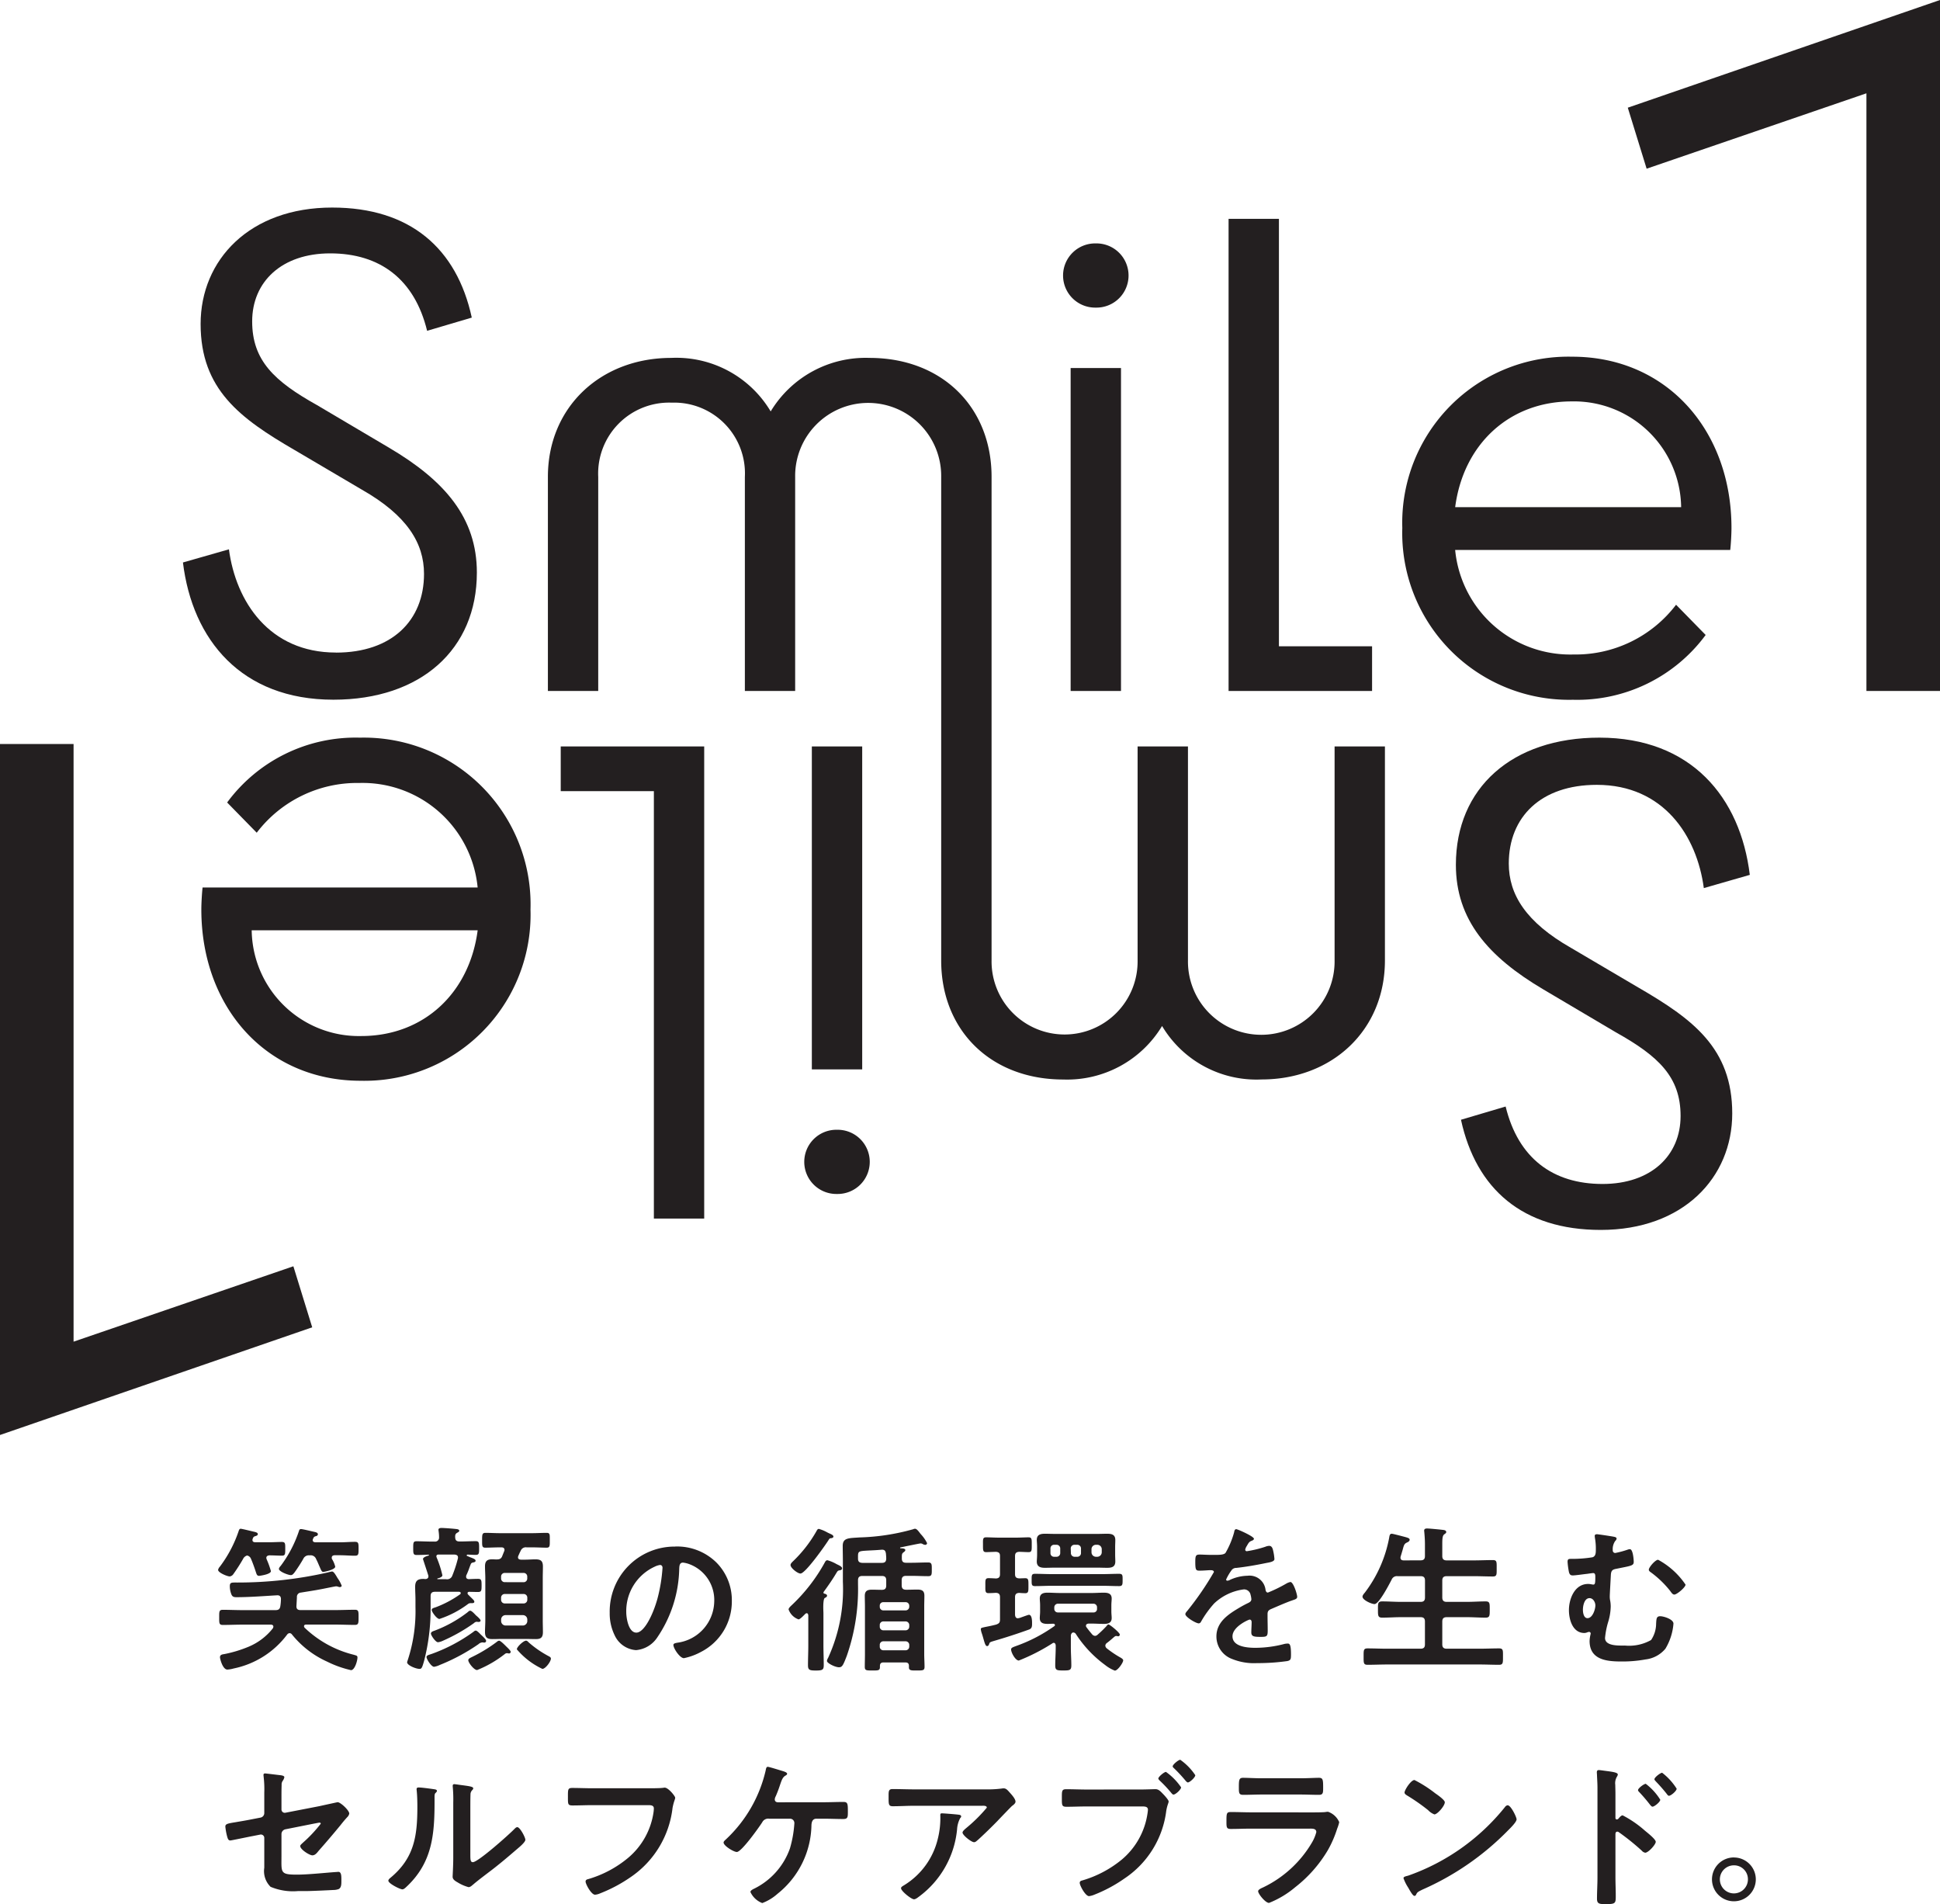
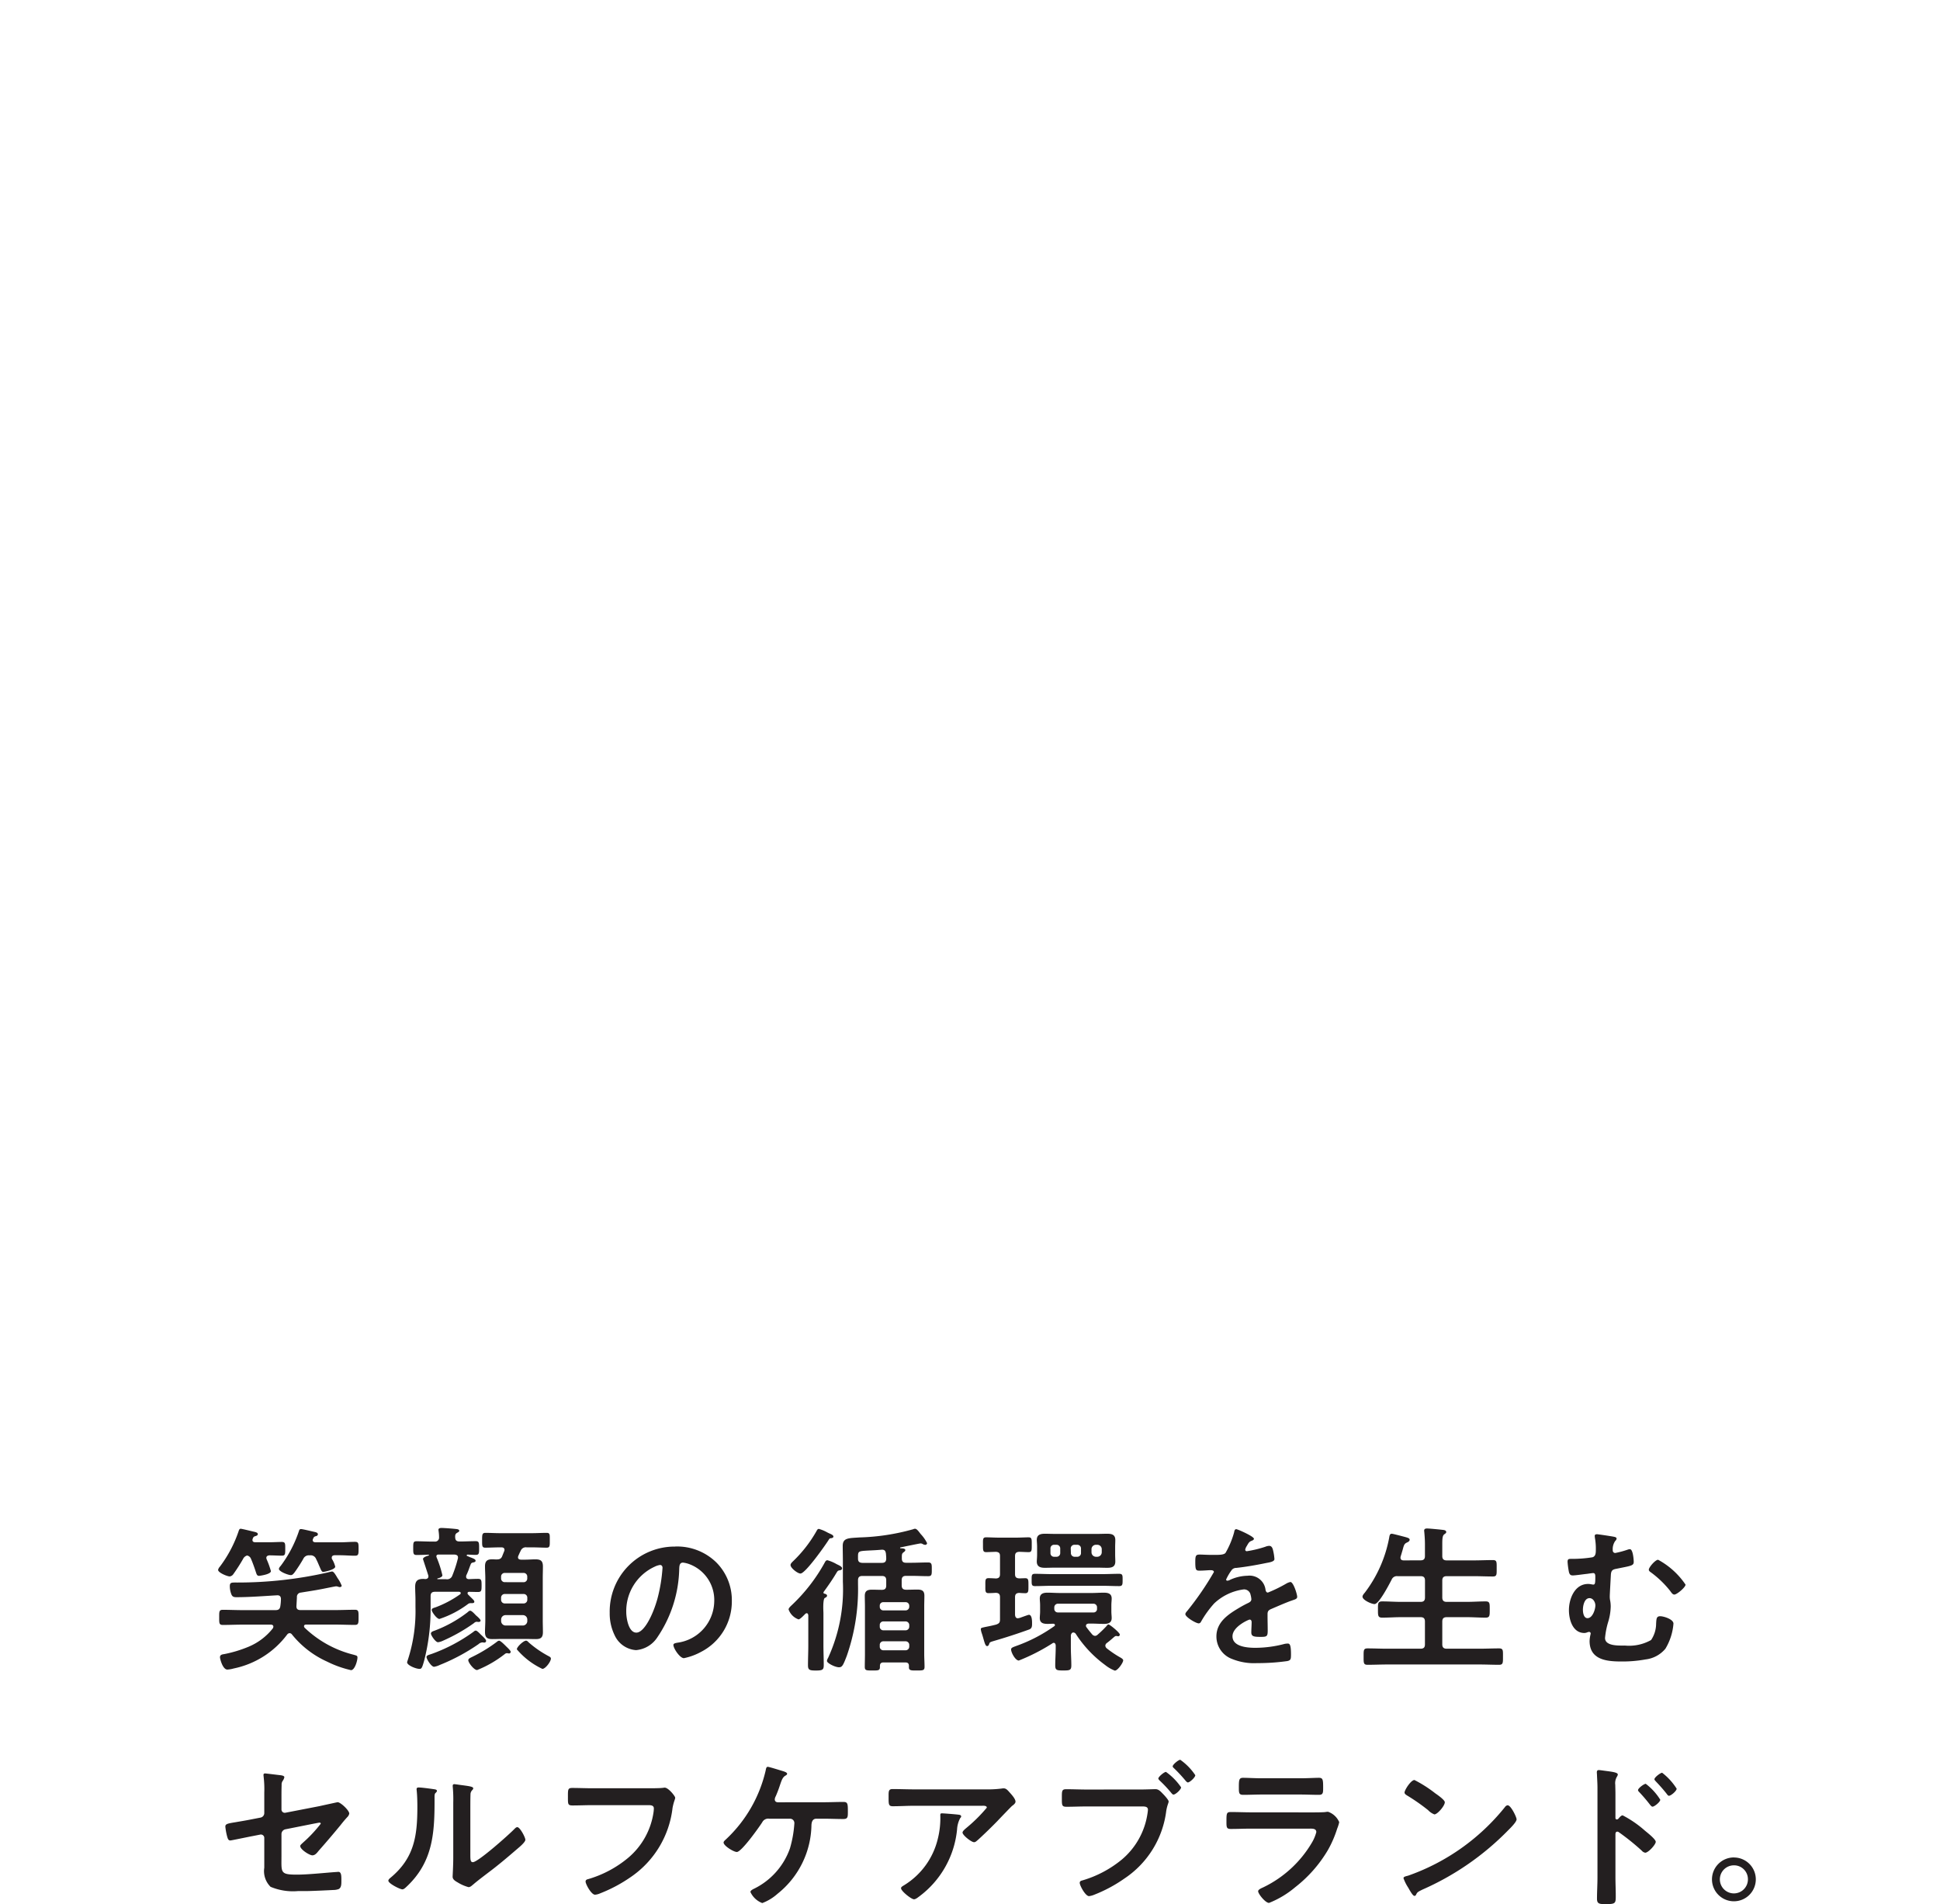
<svg xmlns="http://www.w3.org/2000/svg" width="147.664" height="144.9" viewBox="0 0 147.664 144.9">
  <defs>
    <clipPath id="a">
-       <rect width="147.664" height="109.198" fill="none" />
-     </clipPath>
+       </clipPath>
  </defs>
  <g transform="translate(0 0)">
    <g transform="translate(0 0)" clip-path="url(#a)">
      <path d="M20.018,43.363c-5.078,0-7.618-3.881-8.145-7.855l-3.5,1c.718,5.893,4.455,10.443,11.449,10.443,6.66,0,10.923-3.831,10.923-9.676,0-4.167-2.444-6.994-6.66-9.485l-5.509-3.258c-3.258-1.819-4.934-3.4-4.934-6.37,0-3.018,2.252-5.175,5.94-5.175,3.785,0,6.419,1.965,7.376,5.893l3.4-1.006C29.215,12.609,25.67,9.5,19.73,9.5c-6.276,0-10.012,3.976-10.012,8.861,0,4.982,3.018,7.187,7.137,9.581l5.125,3.018c3.45,1.962,4.742,4.071,4.742,6.419,0,3.545-2.443,5.988-6.7,5.988" transform="translate(5.552 6.294)" fill="#231f20" />
      <path d="M51.133,16.024a2.443,2.443,0,1,0,0-4.885,2.443,2.443,0,1,0,0,4.885" transform="translate(32.275 7.384)" fill="#231f20" />
      <rect width="3.833" height="24.575" transform="translate(81.492 28.006)" fill="#231f20" />
-       <path d="M67.159,42.542h-7.09V10.015H56.237V45.943H67.159Z" transform="translate(37.277 6.638)" fill="#231f20" />
+       <path d="M67.159,42.542h-7.09V10.015H56.237H67.159Z" transform="translate(37.277 6.638)" fill="#231f20" />
      <path d="M87.279,37.5l-2.252-2.3a9.608,9.608,0,0,1-7.809,3.785,8.8,8.8,0,0,1-9.006-7.952H89.149c.048-.384.095-1.2.095-1.678,0-7.425-4.934-13.03-12.121-13.03a12.641,12.641,0,0,0-12.934,13.03A12.692,12.692,0,0,0,77.171,42.431,12.142,12.142,0,0,0,87.279,37.5m-10.2-17.773a8.157,8.157,0,0,1,8.334,8.048h-17.2c.624-4.791,4.121-8.048,8.863-8.048" transform="translate(42.548 10.819)" fill="#231f20" />
      <path d="M80.535,52.775,75.41,49.757c-3.449-1.964-4.742-4.072-4.742-6.419,0-3.545,2.443-5.99,6.7-5.99,5.078,0,7.618,3.881,8.145,7.857l3.5-1.006c-.718-5.892-4.455-10.443-11.449-10.443-6.66,0-10.923,3.833-10.923,9.676,0,4.169,2.444,6.994,6.66,9.485l5.509,3.258c3.258,1.821,4.934,3.4,4.934,6.372,0,3.018-2.252,5.173-5.94,5.173-3.785,0-6.419-1.964-7.376-5.893l-3.4,1.006c1.149,5.27,4.694,8.384,10.636,8.384,6.274,0,10.012-3.976,10.012-8.861,0-4.982-3.02-7.187-7.139-9.581" transform="translate(44.174 22.376)" fill="#231f20" />
-       <path d="M84.959,62.231a5.581,5.581,0,1,1-11.161,0V45.943H69.965V62.231a5.558,5.558,0,1,1-11.115,0v-36.8c0-5.316-3.783-9.054-9.294-9.054a8.438,8.438,0,0,0-7.519,4.072,8.359,8.359,0,0,0-7.569-4.072c-5.364,0-9.389,3.738-9.389,9.054V41.723H28.91V25.435a5.4,5.4,0,0,1,5.605-5.652,5.383,5.383,0,0,1,5.557,5.652V41.723H43.9V25.435a5.558,5.558,0,1,1,11.115,0v36.8c0,5.318,3.783,9.054,9.294,9.054a8.438,8.438,0,0,0,7.519-4.072A8.359,8.359,0,0,0,79.4,71.285c5.366,0,9.39-3.736,9.39-9.054V45.943H84.959Z" transform="translate(16.624 10.858)" fill="#231f20" />
-       <rect width="3.833" height="24.575" transform="translate(61.794 56.802)" fill="#231f20" />
      <path d="M39.287,51.7a2.443,2.443,0,1,0,0,4.885,2.443,2.443,0,1,0,0-4.885" transform="translate(24.422 34.272)" fill="#231f20" />
      <path d="M25.667,37.56h7.09V70.088h3.831V34.16H25.667Z" transform="translate(17.013 22.643)" fill="#231f20" />
      <path d="M21.288,33.757A12.14,12.14,0,0,0,11.18,38.691l2.252,2.3a9.608,9.608,0,0,1,7.809-3.785,8.8,8.8,0,0,1,9.006,7.952H9.311c-.048.384-.095,1.2-.095,1.678,0,7.425,4.934,13.03,12.121,13.03A12.641,12.641,0,0,0,34.27,46.835,12.692,12.692,0,0,0,21.288,33.757m.095,22.706a8.157,8.157,0,0,1-8.334-8.048h17.2c-.624,4.791-4.121,8.048-8.863,8.048" transform="translate(6.109 22.376)" fill="#231f20" />
      <path d="M74.51,8.195,98.274,0V52.581h-5.6V7.1l-16.73,5.737Z" transform="translate(49.39 0)" fill="#231f20" />
      <path d="M23.764,78.435,0,86.629V34.048H5.6V79.527l16.73-5.737Z" transform="translate(0 22.569)" fill="#231f20" />
    </g>
    <path d="M6.216-1.944A7.251,7.251,0,0,0,8.9.132,8.031,8.031,0,0,0,10.716.78c.288,0,.492-.72.492-.96,0-.144-.06-.144-.3-.216a8.243,8.243,0,0,1-3.72-2.052.179.179,0,0,1-.048-.108c0-.1.072-.132.156-.132H9.528c.492,0,.984.024,1.488.024.276,0,.276-.144.276-.576s.012-.576-.276-.576c-.5,0-1,.024-1.488.024H6.864c-.216,0-.312-.1-.3-.312l.036-.66a.323.323,0,0,1,.312-.36c.5-.084,1.008-.156,1.5-.252C8.556-5.4,9.516-5.6,9.576-5.6a.516.516,0,0,1,.144.024.541.541,0,0,0,.132.036c.06,0,.156-.024.156-.108A2.527,2.527,0,0,0,9.7-6.216c-.024-.036-.1-.168-.12-.2-.108-.168-.2-.312-.312-.312a2.925,2.925,0,0,0-.312.072,30.975,30.975,0,0,1-6.912.768c-.42,0-.552-.024-.552.288a1.736,1.736,0,0,0,.12.612c.072.18.192.216.372.216,1.032,0,2.064-.084,3.1-.144.2-.012.3.084.3.288A3.9,3.9,0,0,1,5.34-4.1c-.036.24-.144.312-.372.312H2.448c-.492,0-1-.024-1.488-.024-.288,0-.276.144-.276.576s-.012.576.276.576c.492,0,1-.024,1.488-.024h2.16c.1,0,.2.036.2.156a.352.352,0,0,1-.036.12A4.619,4.619,0,0,1,2.916-1,9.541,9.541,0,0,1,1.08-.444C.936-.42.744-.408.744-.2c0,.108.2.936.564.936a2.239,2.239,0,0,0,.48-.084,6.787,6.787,0,0,0,4.068-2.58.257.257,0,0,1,.18-.108A.228.228,0,0,1,6.216-1.944ZM7.08-7.68a.46.46,0,0,1,.48-.276h.024a.438.438,0,0,1,.48.288c.12.228.192.42.252.552.132.312.18.42.288.42.072,0,.912-.168.912-.4a1.936,1.936,0,0,0-.252-.588.264.264,0,0,1-.012-.1c0-.132.1-.168.2-.18h.4c.4,0,.816.036,1.164.036.276,0,.276-.12.276-.528s0-.528-.276-.528c-.36,0-.768.036-1.164.036H8c-.108-.012-.2-.048-.2-.168a.173.173,0,0,1,.024-.084c.048-.132.084-.18.216-.216.072-.012.156-.06.156-.144,0-.108-.12-.144-.2-.168-.18-.036-.948-.228-1.08-.228-.1,0-.132.048-.156.132a9.356,9.356,0,0,1-1.4,2.676.46.46,0,0,0-.132.216c0,.216.72.48.912.48.12,0,.2-.108.276-.2A11.693,11.693,0,0,0,7.08-7.68ZM2.808-7.944a.4.4,0,0,1,.3.264c.12.264.288.744.372,1.008.048.132.072.276.24.276.024,0,.9-.108.9-.36a6.313,6.313,0,0,0-.324-.9.35.35,0,0,1-.024-.108c0-.132.108-.18.228-.192.324,0,.684.024.948.024s.264-.12.264-.516.012-.528-.264-.528-.648.024-1.02.024H3.408C3.3-8.964,3.216-9,3.216-9.12A.234.234,0,0,1,3.228-9.2c.06-.156.072-.18.24-.228.072-.024.156-.06.156-.144,0-.108-.144-.144-.228-.168-.18-.036-.972-.24-1.08-.24-.072,0-.108.06-.132.12A9.561,9.561,0,0,1,.732-7.092a.531.531,0,0,0-.132.24c0,.216.7.5.888.5a.393.393,0,0,0,.276-.18A13.235,13.235,0,0,0,2.5-7.68.487.487,0,0,1,2.808-7.944ZM22.872-.612c0-.1-.276-.348-.348-.42-.168-.168-.432-.432-.54-.432a.378.378,0,0,0-.18.1,11.289,11.289,0,0,1-1.872,1.14c-.168.084-.288.132-.288.252,0,.18.432.744.672.744a8.545,8.545,0,0,0,2.1-1.212.268.268,0,0,1,.156-.072.264.264,0,0,1,.1.012c.024,0,.048.012.072.012A.131.131,0,0,0,22.872-.612ZM20.58-2.988c0-.108-.276-.336-.36-.408-.12-.132-.324-.348-.432-.348-.084,0-.156.084-.216.132A9.658,9.658,0,0,1,17.064-2.22c-.1.036-.264.084-.264.216s.348.66.54.66a1.249,1.249,0,0,0,.36-.108A13.181,13.181,0,0,0,20.076-2.8a.33.33,0,0,1,.18-.1H20.3c.024,0,.084.012.108.012C20.52-2.88,20.58-2.94,20.58-2.988ZM21-1.452c0-.108-.264-.348-.408-.48-.072-.072-.276-.3-.384-.3a.287.287,0,0,0-.156.084,12.7,12.7,0,0,1-3.216,1.7c-.216.072-.372.108-.372.228,0,.156.36.744.576.744a1.6,1.6,0,0,0,.444-.144A14.755,14.755,0,0,0,20.424-1.2a.464.464,0,0,1,.324-.132.072.072,0,0,1,.048.012h.072A.126.126,0,0,0,21-1.452ZM25.932-.1c0-.108-.12-.156-.2-.2a7.88,7.88,0,0,1-1.476-1.02c-.06-.06-.132-.144-.216-.144-.192,0-.7.468-.7.66A5.755,5.755,0,0,0,25.284.684C25.512.684,25.932.132,25.932-.1ZM17.3-6.2c.12-.024.372-.1.372-.24a7.913,7.913,0,0,0-.432-1.344.282.282,0,0,1-.024-.1c0-.1.072-.132.156-.132h1.236c.072.012.252.024.252.216a.264.264,0,0,1-.012.1,9.446,9.446,0,0,1-.42,1.284.416.416,0,0,1-.468.276h-.636c-.024,0-.036,0-.036-.024A.044.044,0,0,1,17.3-6.2Zm1.344-3.132c0-.144,0-.252.144-.336.084-.048.168-.084.168-.156,0-.132-.216-.132-.312-.144-.216-.024-.828-.072-1.032-.072-.1,0-.24.012-.24.144,0,.024.012.06.012.1a3.073,3.073,0,0,1,.036.468.3.3,0,0,1-.336.324h-.216c-.384,0-.78-.024-1.164-.024-.252,0-.252.12-.252.528,0,.384,0,.516.252.516.288,0,.612-.012.912-.024a.038.038,0,0,1,.036.036q0,.018-.036.036c-.108.024-.42.12-.42.264,0,.012.36,1.092.4,1.236a.2.2,0,0,1,.012.084c0,.132-.1.192-.216.2-.06,0-.108-.012-.168-.012-.432,0-.624.144-.624.6,0,.336.024.672.024,1.008v.54a11.949,11.949,0,0,1-.6,4.068.541.541,0,0,0-.036.132c0,.228.672.5.948.5.156,0,.2-.1.348-.624a15.773,15.773,0,0,0,.492-3.96v-.948c0-.24.1-.336.336-.336h1.836c.06.012.12.024.12.1A.109.109,0,0,1,19.032-5,8.141,8.141,0,0,1,17.148-4c-.156.048-.288.084-.288.2,0,.144.384.684.588.684A7.557,7.557,0,0,0,19.6-4.236a.345.345,0,0,1,.216-.084h.12c.072,0,.168-.012.168-.108s-.12-.192-.3-.372l-.18-.18a.16.16,0,0,1-.036-.1c0-.072.06-.1.12-.1.228,0,.456.012.672.012.264,0,.276-.108.276-.5s-.012-.5-.276-.5c-.18,0-.492.012-.7.024-.12-.012-.2-.06-.2-.18a.3.3,0,0,1,.012-.108c.18-.384.192-.48.336-.84a.189.189,0,0,1,.144-.132c.1-.024.228-.036.228-.144s-.156-.168-.444-.276c-.06-.024-.132-.06-.2-.084-.024-.012-.036-.024-.036-.048s.036-.048.072-.06c.2.012.408.024.624.024.252,0,.252-.132.252-.516s0-.528-.252-.528c-.4,0-.78.024-1.164.024h-.072C18.744-9.012,18.648-9.108,18.648-9.336ZM23.8-3.408a.335.335,0,0,1,.336.336v.12a.343.343,0,0,1-.336.336h-1.32a.343.343,0,0,1-.336-.336v-.12a.335.335,0,0,1,.336-.336Zm.048-1.608a.277.277,0,0,1,.288.288v.144a.277.277,0,0,1-.288.288H22.428a.277.277,0,0,1-.288-.288v-.144a.277.277,0,0,1,.288-.288Zm-1.416-.9A.277.277,0,0,1,22.14-6.2v-.132a.277.277,0,0,1,.288-.288h1.416a.277.277,0,0,1,.288.288V-6.2a.277.277,0,0,1-.288.288ZM21.78-7.644c-.108,0-.216-.012-.312-.012-.4,0-.552.144-.552.54,0,.312.024.612.024.912v3.18c0,.3-.024.6-.024.9,0,.408.156.54.552.54.264,0,.54-.012.8-.012h1.7c.276,0,.552.012.828.012.384,0,.528-.144.528-.528,0-.3-.012-.612-.012-.912V-6.2c0-.312.012-.612.012-.912,0-.42-.168-.54-.564-.54-.264,0-.528.024-.792.024h-.324c-.12-.012-.216-.048-.216-.18a.287.287,0,0,1,.024-.108c.06-.132.108-.252.18-.384a.413.413,0,0,1,.456-.264h.42c.384,0,.792.024,1.1.024.252,0,.24-.144.24-.564s.024-.564-.24-.564c-.372,0-.732.024-1.1.024h-2.46c-.372,0-.732-.024-1.1-.024-.252,0-.252.144-.252.564s-.012.564.24.564c.324,0,.72-.024,1.116-.024h.12c.12,0,.228.048.228.192a.282.282,0,0,1-.024.1l-.144.36C22.152-7.692,22.02-7.644,21.78-7.644Zm12.456.42c.132,0,.192.1.192.216a12.2,12.2,0,0,1-.384,2.34c-.336,1.224-1.008,2.592-1.608,2.592s-.768-1.116-.768-1.56a3.713,3.713,0,0,1,2.16-3.456A1.35,1.35,0,0,1,34.236-7.224Zm1.152-1.4a4.944,4.944,0,0,0-4.98,5.04,3.762,3.762,0,0,0,.372,1.7,1.934,1.934,0,0,0,1.632,1.14A2.15,2.15,0,0,0,34-1.668a9.621,9.621,0,0,0,1.7-5.268c.012-.2.012-.468.288-.468a2.1,2.1,0,0,1,.456.108,2.911,2.911,0,0,1,1.92,2.868,3.228,3.228,0,0,1-2.808,3.12c-.12.024-.3.048-.3.168,0,.264.492,1.008.8,1.008a4.669,4.669,0,0,0,1.308-.48,4.312,4.312,0,0,0,2.34-3.876A4.059,4.059,0,0,0,38.5-7.44,4.268,4.268,0,0,0,35.388-8.628Zm12.048-.756c0-.108-.132-.168-.324-.252-.048-.024-.108-.048-.168-.084a2.873,2.873,0,0,0-.612-.252c-.1,0-.132.072-.192.18a9.96,9.96,0,0,1-1.776,2.28c-.072.072-.192.18-.192.288,0,.228.54.648.756.648.372,0,1.86-2.112,2.112-2.508.1-.156.108-.18.228-.18C47.34-9.276,47.436-9.3,47.436-9.384ZM46.752-5.04q-.072-.018-.072-.072a.108.108,0,0,1,.012-.06c.324-.444.684-.96.96-1.428.1-.156.108-.192.252-.216.1-.012.192-.048.192-.156,0-.132-.24-.228-.432-.324a2.983,2.983,0,0,0-.684-.288c-.108,0-.156.084-.2.168A13.138,13.138,0,0,1,44.3-4.2c-.084.084-.276.24-.276.36a1.242,1.242,0,0,0,.756.756c.12,0,.42-.324.516-.42a.179.179,0,0,1,.108-.048c.084,0,.108.084.12.156V-1.1c0,.5-.024,1-.024,1.5,0,.36.108.408.6.408.516,0,.6-.06.6-.42,0-.492-.024-1-.024-1.488V-3.552c0-.072-.012-.264-.012-.456,0-.3.024-.636.108-.7.072-.036.18-.084.18-.18S46.824-5.028,46.752-5.04Zm4.212,3.912a.268.268,0,0,1,.276-.288h1.68a.277.277,0,0,1,.288.288v.108a.277.277,0,0,1-.288.288H51.24a.268.268,0,0,1-.276-.288Zm0-1.512a.268.268,0,0,1,.276-.288h1.68a.277.277,0,0,1,.288.288v.1a.277.277,0,0,1-.288.288H51.24a.268.268,0,0,1-.276-.288Zm.276-1.128a.268.268,0,0,1-.276-.288v-.06a.258.258,0,0,1,.276-.276h1.68a.268.268,0,0,1,.288.276v.06a.277.277,0,0,1-.288.288ZM49.308-7.7c0-.576-.048-.576.816-.624.24-.012.564-.024.972-.06.216-.012.3.06.336.288.012.132.024.264.024.4-.012.228-.108.312-.336.312H49.644C49.416-7.392,49.308-7.476,49.308-7.7Zm3.336-.012c0-.276-.012-.372.12-.468.084-.072.144-.1.144-.18s-.1-.132-.36-.132a.038.038,0,0,1-.036-.036.038.038,0,0,1,.036-.036c.252-.048,1.44-.3,1.524-.3a.323.323,0,0,1,.18.06.445.445,0,0,0,.168.048.135.135,0,0,0,.144-.132,2.845,2.845,0,0,0-.468-.672c-.108-.12-.288-.42-.444-.42a.32.32,0,0,0-.144.036,16.661,16.661,0,0,1-4.08.624c-.816.06-1.284.012-1.284.648,0,.4.012.78.012,1.176v1.548a12.493,12.493,0,0,1-1.128,5.8.526.526,0,0,0-.084.228c0,.168.624.48.912.48.24,0,.312-.12.6-.876a15.443,15.443,0,0,0,.852-5.436v-.3c0-.24.1-.336.336-.336H51.12c.24,0,.336.1.336.336v.384c0,.24-.1.336-.336.336s-.5-.012-.756-.012c-.348,0-.54.1-.54.468,0,.276.012.54.012.816V-.432c0,.312-.012.636-.012.96,0,.288.132.276.588.276.42,0,.564.012.564-.264V.468c0-.192.084-.276.276-.276h1.656c.192,0,.276.084.276.264v.12c0,.252.24.228.588.228.456,0,.6.012.6-.276,0-.324-.024-.648-.024-.96V-4.068c0-.276.012-.54.012-.816,0-.384-.192-.468-.54-.468-.264,0-.528.012-.792.012h-.06c-.228,0-.336-.1-.336-.336V-6.06c0-.24.108-.336.336-.336h.372c.444,0,.876.024,1.32.024.276,0,.264-.156.264-.516s.012-.528-.276-.528c-.432,0-.864.024-1.308.024h-.372C52.74-7.392,52.644-7.488,52.644-7.716ZM67.9-5.64c.432,0,.864.024,1.284.024.264,0,.264-.132.264-.468s.012-.468-.264-.468c-.432,0-.852.024-1.284.024h-3.84c-.42,0-.852-.024-1.284-.024-.264,0-.252.132-.252.468s-.012.468.252.468c.432,0,.864-.024,1.284-.024ZM67.08-8.424a.335.335,0,0,1,.336-.336h.108a.335.335,0,0,1,.336.336v.24a.343.343,0,0,1-.336.336h-.108a.343.343,0,0,1-.336-.336ZM64.7-8.136a.277.277,0,0,1-.288.288h-.168a.271.271,0,0,1-.288-.288v-.336a.271.271,0,0,1,.288-.288h.168a.277.277,0,0,1,.288.288Zm.8-.336A.277.277,0,0,1,65.8-8.76h.192a.277.277,0,0,1,.288.288v.336a.277.277,0,0,1-.288.288H65.8a.277.277,0,0,1-.288-.288ZM68.88-8.58c0-.2.012-.36.012-.54,0-.42-.276-.48-.624-.48-.252,0-.492.012-.732.012H64.284c-.252,0-.5-.012-.744-.012-.348,0-.624.072-.624.468,0,.132.024.3.024.552v.552c0,.24-.024.42-.024.54,0,.408.288.48.624.48.252,0,.492-.012.744-.012h3.252c.24,0,.492.012.744.012.348,0,.612-.072.612-.48,0-.168-.012-.324-.012-.54ZM64.536-3.612a.268.268,0,0,1-.288-.276v-.1a.277.277,0,0,1,.288-.288h2.688a.268.268,0,0,1,.276.288v.1a.258.258,0,0,1-.276.276Zm-.18,2.664c0,.456-.036.912-.036,1.368,0,.372.132.384.612.384s.612-.012.612-.384c0-.456-.036-.912-.036-1.368v-.924c.024-.108.072-.216.2-.216a.25.25,0,0,1,.192.132A8.9,8.9,0,0,0,68.112.384a2.785,2.785,0,0,0,.744.432c.216,0,.636-.6.636-.78,0-.12-.216-.216-.336-.288a7.9,7.9,0,0,1-.924-.636.3.3,0,0,1-.1-.192.267.267,0,0,1,.108-.2c.168-.12.4-.324.552-.456.06-.048.1-.084.168-.084a.2.2,0,0,1,.084.012c.012,0,.048.012.072.012a.131.131,0,0,0,.12-.132c0-.144-.756-.768-.864-.768-.06,0-.12.084-.156.132a8.334,8.334,0,0,1-.66.636.326.326,0,0,1-.2.1.326.326,0,0,1-.24-.132c-.144-.168-.288-.348-.42-.528a.158.158,0,0,1-.036-.12c0-.108.1-.144.192-.156h.24c.312,0,.624.024.936.024s.588-.072.588-.444c0-.156-.024-.3-.024-.516v-.456c0-.216.024-.36.024-.516,0-.384-.288-.444-.6-.444s-.612.024-.924.024H64.656c-.3,0-.612-.024-.924-.024s-.588.072-.588.444c0,.156.024.3.024.516v.456c0,.216-.024.36-.024.516,0,.384.276.444.6.444.144,0,.3-.012.444-.012.084.012.108.06.108.1a.091.091,0,0,1-.048.084,11.746,11.746,0,0,1-2.88,1.5c-.288.108-.408.144-.408.276,0,.228.324.84.588.84a14.994,14.994,0,0,0,2.544-1.3A.194.194,0,0,1,64.2-1.3c.108,0,.144.1.156.192ZM59.82-2.688c-.384.1-.636.144-.816.18-.324.072-.348.072-.348.192a1.612,1.612,0,0,0,.084.324c.048.144.084.276.12.4.1.348.156.54.276.54.084,0,.12-.072.144-.132.06-.156.036-.156.348-.252.912-.264,1.8-.552,2.7-.876.2-.072.228-.216.228-.42,0-.18.012-.7-.24-.7-.048,0-.372.12-.576.192a1.082,1.082,0,0,1-.264.072c-.156,0-.2-.12-.216-.252V-4.764c0-.228.084-.324.324-.336.108.012.36.024.456.024.252,0,.24-.168.24-.564,0-.42.012-.576-.24-.576-.144,0-.324.012-.456.012-.24-.012-.324-.1-.324-.324V-7.9c0-.216.084-.312.312-.324.192,0,.54.024.72.024.252,0,.24-.156.24-.564s.012-.564-.24-.564-.636.024-1,.024H60.06c-.36,0-.732-.024-1-.024s-.24.156-.24.564-.012.564.24.564c.1,0,.636-.024.756-.024.228.024.3.108.3.324v1.368c0,.228-.084.324-.312.336-.168-.012-.432-.024-.564-.024-.264,0-.24.168-.24.576,0,.384-.024.564.24.564.084,0,.432-.012.552-.024.24.012.324.108.324.336V-3.1C60.12-2.856,60.06-2.772,59.82-2.688ZM78.1-9.948c-.12,0-.144.12-.168.252a6.584,6.584,0,0,1-.648,1.548c-.108.144-.432.156-.744.156h-.348c-.348,0-.66-.024-.864-.024-.3,0-.348.072-.348.552,0,.612.048.672.312.672.372,0,.648-.036.84-.036.168,0,.264.036.264.144a22.652,22.652,0,0,1-2.016,2.94c-.06.072-.156.168-.156.264,0,.216.8.7,1.02.7a.2.2,0,0,0,.168-.12,7.866,7.866,0,0,1,1.008-1.4A4.031,4.031,0,0,1,78.66-5.364a.5.5,0,0,1,.528.408,1.648,1.648,0,0,1,.06.336c0,.144-.1.216-.216.276-.252.12-.5.252-.744.4-.828.492-1.7,1.08-1.7,2.16a1.823,1.823,0,0,0,1.2,1.716,4.446,4.446,0,0,0,1.9.312,15.915,15.915,0,0,0,2.3-.156c.264-.06.276-.156.276-.516,0-.684-.084-.816-.24-.816a1.477,1.477,0,0,0-.24.024,8.774,8.774,0,0,1-2.232.3c-.576,0-1.74-.072-1.74-.876,0-.744,1.236-1.272,1.3-1.272.12,0,.156.1.156.2,0,.252-.024.516-.024.78,0,.312.216.336.732.336.456,0,.516-.048.516-.48,0-.372-.012-.732-.012-1.1v-.156c0-.24.1-.312.312-.4.468-.2.936-.408,1.416-.588.06-.024.12-.036.168-.06.228-.072.36-.12.36-.264,0-.2-.288-1.128-.516-1.128a.99.99,0,0,0-.312.12,10.682,10.682,0,0,1-1.4.684c-.12,0-.156-.1-.18-.2a1.223,1.223,0,0,0-1.368-1.08A3.32,3.32,0,0,0,77.64-6.1a.462.462,0,0,1-.216.072.093.093,0,0,1-.1-.084,3.874,3.874,0,0,1,.408-.7A.423.423,0,0,1,78.1-7c.756-.084,1.512-.216,2.268-.372.252-.048.636-.1.636-.3a3.834,3.834,0,0,0-.1-.648c-.036-.168-.1-.36-.3-.36a.913.913,0,0,0-.3.072,8.682,8.682,0,0,1-1.392.336.117.117,0,0,1-.132-.12.806.806,0,0,1,.12-.276c.156-.276.2-.336.4-.408.06-.024.144-.072.144-.144C79.44-9.4,78.2-9.948,78.1-9.948ZM90.852-7.572c-.144,0-.252-.048-.252-.2a.264.264,0,0,1,.012-.1c.06-.192.108-.36.144-.48.108-.4.132-.48.324-.576.084-.036.216-.1.216-.216,0-.144-.2-.168-.78-.324-.108-.024-.5-.132-.588-.132-.156,0-.168.18-.192.312a9.889,9.889,0,0,1-1.848,4.164c-.06.072-.18.2-.18.312,0,.264.7.564.912.564.348,0,1.128-1.524,1.3-1.848a.43.43,0,0,1,.456-.276h1.752c.24,0,.336.1.336.336v1.284c0,.24-.1.336-.336.336H90.636c-.48,0-.948-.036-1.428-.036-.336,0-.324.156-.324.612s-.012.624.324.624c.48,0,.948-.036,1.428-.036h1.488c.24,0,.336.1.336.336v1.74c0,.228-.1.324-.336.324H89.592c-.492,0-1-.024-1.5-.024-.312,0-.3.144-.3.624s-.012.624.3.624c.5,0,1.008-.024,1.5-.024H96.6c.5,0,1,.024,1.5.024.312,0,.3-.156.3-.624s.024-.624-.3-.624c-.5,0-1.008.024-1.5.024H94.116c-.228,0-.336-.1-.336-.324v-1.74c0-.24.108-.336.336-.336H95.64c.48,0,.96.036,1.44.036.324,0,.312-.168.312-.624s.012-.612-.312-.612c-.48,0-.96.036-1.44.036H94.116c-.228,0-.336-.1-.336-.336V-6.036c0-.24.108-.336.336-.336h2.04c.492,0,.984.024,1.476.024.312,0,.288-.156.288-.624s.024-.624-.288-.624c-.492,0-.984.024-1.476.024h-2.04c-.228,0-.336-.1-.336-.324v-.9c0-.42.012-.648.144-.756.1-.072.156-.1.156-.18,0-.144-.2-.156-.312-.168-.192-.024-.972-.1-1.14-.1-.12,0-.228.024-.228.168,0,.036.012.084.012.12.024.264.048.588.048.9V-7.9c0,.228-.1.324-.336.324Zm19.356-.048c-.216,0-.708.576-.708.756,0,.084.084.156.156.2a7.6,7.6,0,0,1,1.452,1.392c.1.132.192.3.336.3.192,0,.852-.552.852-.756A5.908,5.908,0,0,0,110.208-7.62ZM104.988-4.7c.276,0,.444.312.444.552,0,.312-.216.972-.6.972-.288,0-.348-.42-.348-.636C104.484-4.116,104.592-4.7,104.988-4.7Zm.552-4.86c-.1,0-.156.036-.156.132,0,.036.012.1.012.132a4.554,4.554,0,0,1,.072.9c0,.228,0,.516-.264.588a9.787,9.787,0,0,1-1.6.12c-.192,0-.288,0-.288.228a5.977,5.977,0,0,0,.108.792c.048.156.108.24.288.24.2,0,.864-.1,1.092-.12.072-.012.408-.06.456-.06.168,0,.168.156.168.312,0,.408-.012.564-.144.564-.108,0-.228-.048-.4-.048-1.032,0-1.464,1.14-1.464,1.992,0,.732.288,1.74,1.176,1.74a.631.631,0,0,0,.216-.048.541.541,0,0,1,.132-.036.123.123,0,0,1,.132.12c0,.024-.012.048-.012.072a2.431,2.431,0,0,0-.072.5c0,1.416,1.272,1.56,2.388,1.56a9.777,9.777,0,0,0,1.872-.156,2.316,2.316,0,0,0,1.512-.816,4.35,4.35,0,0,0,.612-1.908c0-.336-.744-.564-1.008-.564-.288,0-.288.192-.312.564a2.224,2.224,0,0,1-.384,1.248,3.408,3.408,0,0,1-1.992.42c-.432,0-1.512.06-1.512-.576a6.136,6.136,0,0,1,.24-1.224,4.3,4.3,0,0,0,.192-1.164,2.623,2.623,0,0,0-.036-.432,1.489,1.489,0,0,1-.036-.324c0-.192.072-1.4.084-1.668.024-.324.12-.4.432-.456,1.116-.228,1.308-.228,1.308-.528,0-.18-.06-.96-.288-.96a.448.448,0,0,0-.144.024,6.977,6.977,0,0,1-.972.264.186.186,0,0,1-.192-.2,1.074,1.074,0,0,1,.192-.72.269.269,0,0,0,.1-.18c0-.084-.12-.12-.192-.132C106.728-9.4,105.636-9.564,105.54-9.564ZM5.424,13.272a.376.376,0,0,1,.312-.384l2.172-.432c.084-.012.348-.072.42-.072a.076.076,0,0,1,.084.084A10.38,10.38,0,0,1,7.068,13.9c-.084.084-.216.18-.216.264,0,.264.708.708.924.708s.36-.2.48-.348c.564-.636,1.116-1.284,1.668-1.956.168-.216.348-.432.54-.636a.506.506,0,0,0,.12-.24c0-.24-.66-.864-.888-.864-.012,0-1.224.264-1.38.3l-2.58.5a.252.252,0,0,1-.312-.252v-.828c0-.348,0-.684.012-1.032a.482.482,0,0,1,.1-.336.762.762,0,0,0,.108-.252c0-.12-.228-.144-.312-.156C5.2,8.76,4.248,8.64,4.188,8.64c-.1,0-.132.036-.132.12,0,.048.012.108.012.144a7.9,7.9,0,0,1,.048,1.2v1.548A.349.349,0,0,1,3.828,12l-.864.168c-.432.084-.756.132-1.02.18-.612.1-.792.132-.792.336a4.665,4.665,0,0,0,.144.78c.048.156.084.276.24.276.072,0,1.44-.288,1.644-.324l.612-.12a.258.258,0,0,1,.324.252v2.268a1.671,1.671,0,0,0,.48,1.452,4.42,4.42,0,0,0,2.076.324H7.26c.4,0,1.68-.06,2.124-.084a1.152,1.152,0,0,0,.4-.072c.216-.12.2-.408.2-.708,0-.276,0-.6-.228-.6-.048,0-.12.012-.168.012-.864.06-2.136.2-3,.2-1.284,0-1.164-.168-1.164-1.416ZM19.8,11.424c0-.3,0-.9.012-1.176a.47.47,0,0,1,.108-.312c.048-.06.1-.084.1-.168,0-.132-.348-.168-.972-.252-.1-.012-.4-.06-.468-.06a.108.108,0,0,0-.12.12v.06A10.437,10.437,0,0,1,18.5,10.86v4.2c0,.576-.048,1.356-.048,1.44,0,.216.216.336.384.432a3.1,3.1,0,0,0,.828.36c.144,0,.264-.132.372-.216.288-.252.8-.636,1.128-.888.756-.564,1.476-1.176,2.2-1.8.156-.132.624-.516.624-.7s-.408-.96-.612-.96c-.1,0-.18.1-.24.156-.384.4-2.748,2.508-3.144,2.508-.18,0-.192-.18-.192-.552ZM15.864,9.708c-.084,0-.156.024-.156.132,0,.036.012.1.012.132.036.348.048.828.048,1.188,0,2.232-.228,3.912-2.052,5.424-.06.048-.156.132-.156.216,0,.216.888.66,1.068.66.132,0,.276-.168.372-.252,1.908-1.824,2.076-3.936,2.076-6.42v-.264c0-.108-.012-.312.06-.384.048-.048.12-.108.12-.168,0-.12-.156-.12-.3-.144C16.7,9.792,16.092,9.708,15.864,9.708Zm13.236.06c-.516,0-1.032-.024-1.548-.024-.336,0-.324.132-.324.684s-.012.648.36.648c.5,0,1-.024,1.5-.024h4.26c.216,0,.42.024.42.252a2.331,2.331,0,0,1-.024.288,5.577,5.577,0,0,1-1.968,3.5,8.434,8.434,0,0,1-2.988,1.584c-.108.024-.216.06-.216.192,0,.192.432,1,.72,1a1.221,1.221,0,0,0,.4-.108,11.16,11.16,0,0,0,2.3-1.224,7.383,7.383,0,0,0,3.2-5.28c.1-.516.2-.648.2-.768s-.516-.768-.8-.768c-.036,0-.168.024-.216.024-.24.024-.828.024-1.08.024Zm14.1,1.068c-.132-.012-.228-.072-.228-.228a.561.561,0,0,1,.072-.228c.168-.384.264-.672.336-.888.132-.384.2-.564.4-.684.048-.024.132-.072.132-.144,0-.12-.3-.192-.408-.228-.168-.048-.96-.3-1.068-.3s-.132.144-.156.276a10.364,10.364,0,0,1-3.012,5.232c-.06.06-.192.156-.192.252,0,.252.768.72,1.008.72.36,0,1.692-1.884,1.932-2.256a.508.508,0,0,1,.528-.276h1.584a.331.331,0,0,1,.336.348,8.721,8.721,0,0,1-.336,1.908,5.418,5.418,0,0,1-2.808,3.108c-.072.048-.2.108-.2.216a1.63,1.63,0,0,0,.9.84,3.7,3.7,0,0,0,1.164-.708,6.817,6.817,0,0,0,2.58-5.244c.012-.1.024-.468.372-.468h.552c.5,0,1,.024,1.5.024.36,0,.348-.168.348-.6,0-.552-.012-.7-.336-.7-.5,0-1.008.024-1.512.024Zm12.492.84c-.12,0-.12.06-.12.156a6.436,6.436,0,0,1-.192,1.788,5.684,5.684,0,0,1-2.508,3.492c-.168.108-.288.156-.288.264,0,.216.78.84.984.84.132,0,.3-.144.4-.216a7.219,7.219,0,0,0,2.88-5.1,2.059,2.059,0,0,1,.24-.864.183.183,0,0,0,.072-.12c0-.132-.168-.132-.252-.144C56.724,11.748,55.848,11.676,55.692,11.676Zm-2.1-1.824c-.552,0-1.1-.024-1.656-.024-.276,0-.3.144-.3.456v.24c0,.48.012.612.324.612.54,0,1.08-.036,1.632-.036H58.74c.108,0,.372-.024.372.144a11.719,11.719,0,0,1-1.548,1.536c-.084.072-.3.24-.3.36,0,.2.672.732.876.732.12,0,.2-.1.288-.168.444-.4,1.068-1.008,1.488-1.44.144-.156,1.044-1.092,1.116-1.152.1-.072.264-.192.264-.324,0-.216-.3-.54-.444-.7s-.264-.312-.444-.312a.634.634,0,0,0-.156.012A8.611,8.611,0,0,1,59,9.852Zm13.116.012c-.516,0-1.032-.024-1.548-.024-.348,0-.336.132-.336.7,0,.528,0,.636.36.636.5,0,1-.024,1.5-.024h4.272c.216,0,.42.024.42.252a2.9,2.9,0,0,1-.036.3,5.644,5.644,0,0,1-1.956,3.492A8.445,8.445,0,0,1,66.4,16.776c-.108.024-.216.06-.216.192,0,.2.432,1.008.708,1.008a1.489,1.489,0,0,0,.4-.108,10.907,10.907,0,0,0,2.3-1.236,7.258,7.258,0,0,0,3.18-5.16c.084-.468.18-.588.18-.7s-.312-.456-.42-.564c-.156-.156-.324-.372-.576-.372-.168,0-.72.024-1.056.024ZM73.836,7.6c-.132,0-.576.36-.576.5,0,.06.06.108.1.144a11.507,11.507,0,0,1,.9.972c.036.036.1.108.156.108.144,0,.564-.384.564-.552A4.435,4.435,0,0,0,73.836,7.6Zm-1.092.924c-.132,0-.576.372-.576.5,0,.06.06.108.1.156a9.69,9.69,0,0,1,.9.96c.048.048.084.108.156.108.156,0,.576-.384.576-.552A4.668,4.668,0,0,0,72.744,8.52ZM79.236,11.6c-.516,0-1.032-.024-1.536-.024-.336,0-.348.084-.348.7,0,.468,0,.588.336.588.516,0,1.02-.024,1.524-.024h4.464c.192,0,.516-.024.516.264a3.077,3.077,0,0,1-.324.78,8.635,8.635,0,0,1-3.684,3.408c-.12.06-.42.168-.42.312,0,.2.552.888.828.888a7.163,7.163,0,0,0,2-1.2A10.019,10.019,0,0,0,85.08,14.46a8.349,8.349,0,0,0,.7-1.62,3.077,3.077,0,0,0,.156-.492,1.429,1.429,0,0,0-.852-.792,1.322,1.322,0,0,0-.216.024c-.252.024-.8.024-1.08.024Zm.8-2.592c-.468,0-1.08-.036-1.416-.036-.3,0-.324.144-.324.708,0,.444,0,.588.336.588.468,0,.936-.024,1.4-.024h2.94c.468,0,.936.024,1.416.024.324,0,.324-.156.324-.564,0-.6-.024-.732-.324-.732s-.924.036-1.416.036Zm18.72,2.052a.3.3,0,0,0-.2.132,16.421,16.421,0,0,1-7.356,5.22c-.156.048-.372.072-.372.2a3.363,3.363,0,0,0,.36.72c.084.144.336.624.468.624a.12.12,0,0,0,.12-.072c.1-.2.108-.216.5-.408A20.845,20.845,0,0,0,98.8,12.96c.156-.156.636-.624.636-.828C99.432,11.952,99,11.064,98.76,11.064Zm-7.092-1.92c-.276,0-.756.768-.756.948,0,.108.1.168.192.228a14.968,14.968,0,0,1,1.6,1.116,1.283,1.283,0,0,0,.48.324c.228,0,.792-.648.792-.924,0-.18-.576-.576-.732-.684A9.529,9.529,0,0,0,91.668,9.144Zm18.852-.552c-.132,0-.588.348-.588.492,0,.06.06.108.108.168.276.288.576.624.828.948.036.048.1.144.168.144.156,0,.588-.372.588-.54A4.659,4.659,0,0,0,110.52,8.592Zm-1.248.84c-.132,0-.588.336-.588.48,0,.06.048.108.108.168a12.321,12.321,0,0,1,.816.96c.048.048.108.132.18.132.144,0,.588-.36.588-.528A4.475,4.475,0,0,0,109.272,9.432Zm-2.1,2.664a.13.13,0,0,1-.108.048c-.036,0-.1-.024-.1-.12v-1.8c0-.3-.012-.528-.012-.708a.965.965,0,0,1,.132-.636.354.354,0,0,0,.06-.156c0-.168-.492-.216-1.032-.288-.084-.012-.336-.048-.408-.048-.12,0-.156.06-.156.18,0,.048.012.156.012.216.012.3.036.624.036.936v6.84c0,.54-.036,1.08-.036,1.62,0,.4.2.408.684.408.732,0,.744-.072.744-.624,0-.48-.024-.948-.024-1.428V13.26c0-.1.036-.192.144-.192a.213.213,0,0,1,.12.048,17.8,17.8,0,0,1,1.74,1.4.436.436,0,0,0,.264.156c.24,0,.8-.624.8-.828s-.672-.72-.84-.864a8.238,8.238,0,0,0-1.68-1.152C107.388,11.832,107.256,12,107.172,12.1Zm8.808,3.54a1.055,1.055,0,0,1,1.068,1.068,1.068,1.068,0,1,1-1.068-1.068Zm0-.6a1.668,1.668,0,1,0,1.668,1.668A1.664,1.664,0,0,0,115.98,15.036Z" transform="translate(16 126.313)" fill="#231f20" />
  </g>
</svg>